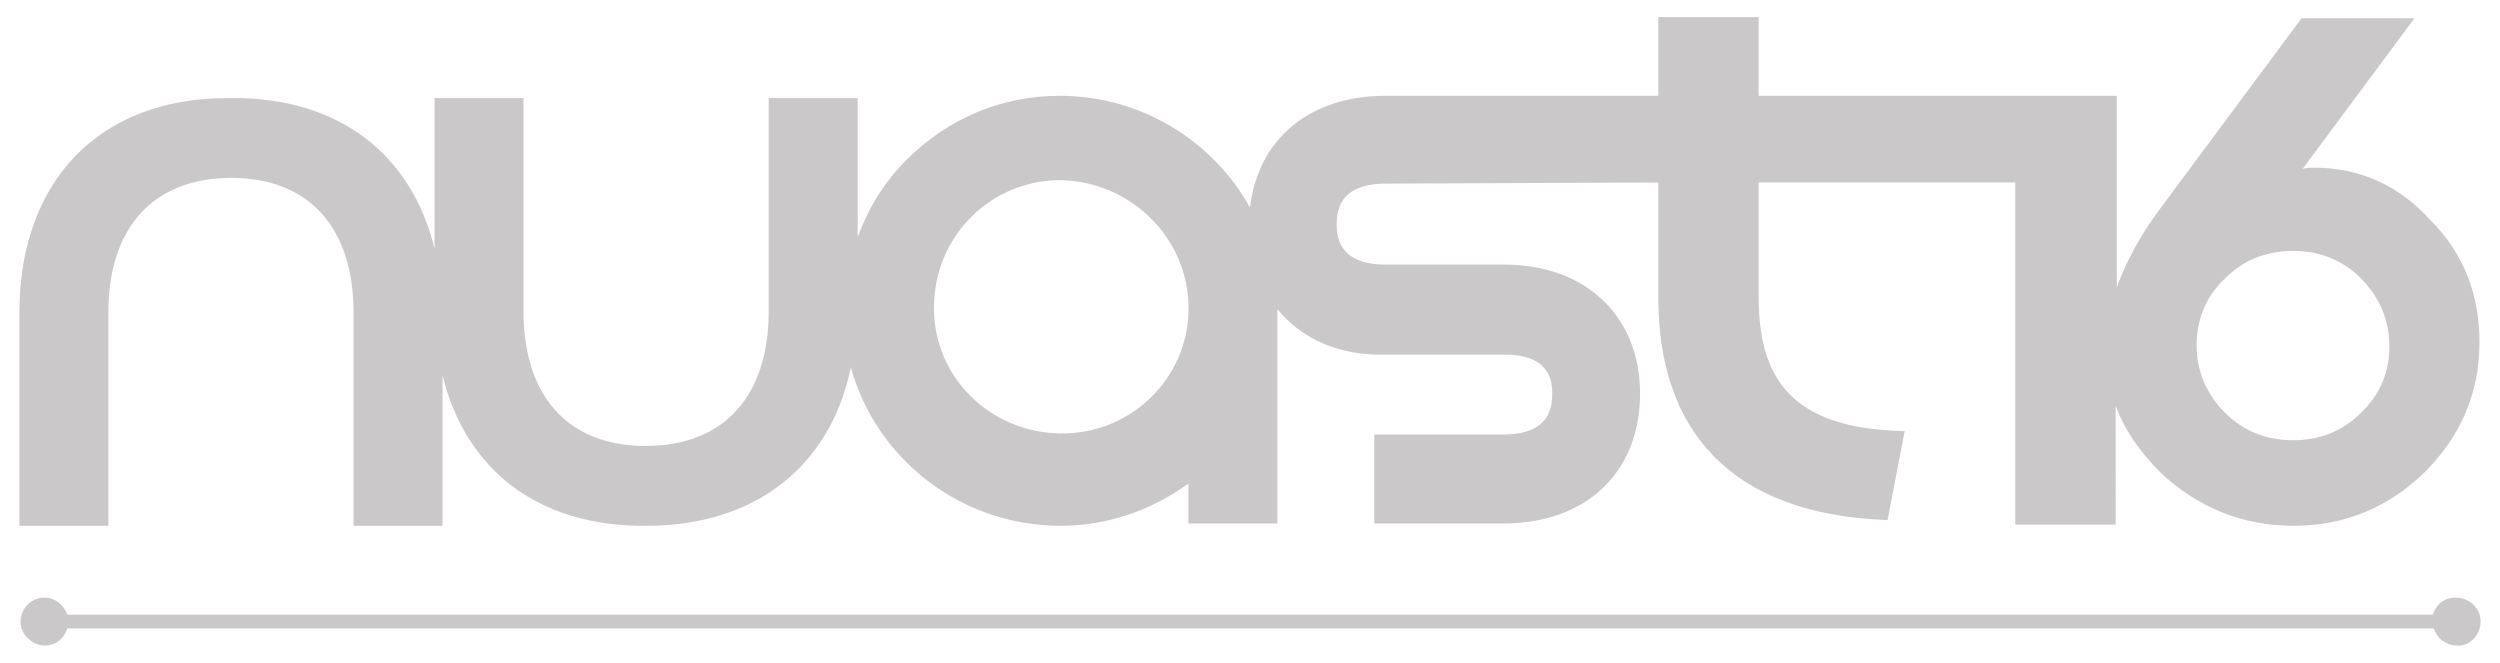
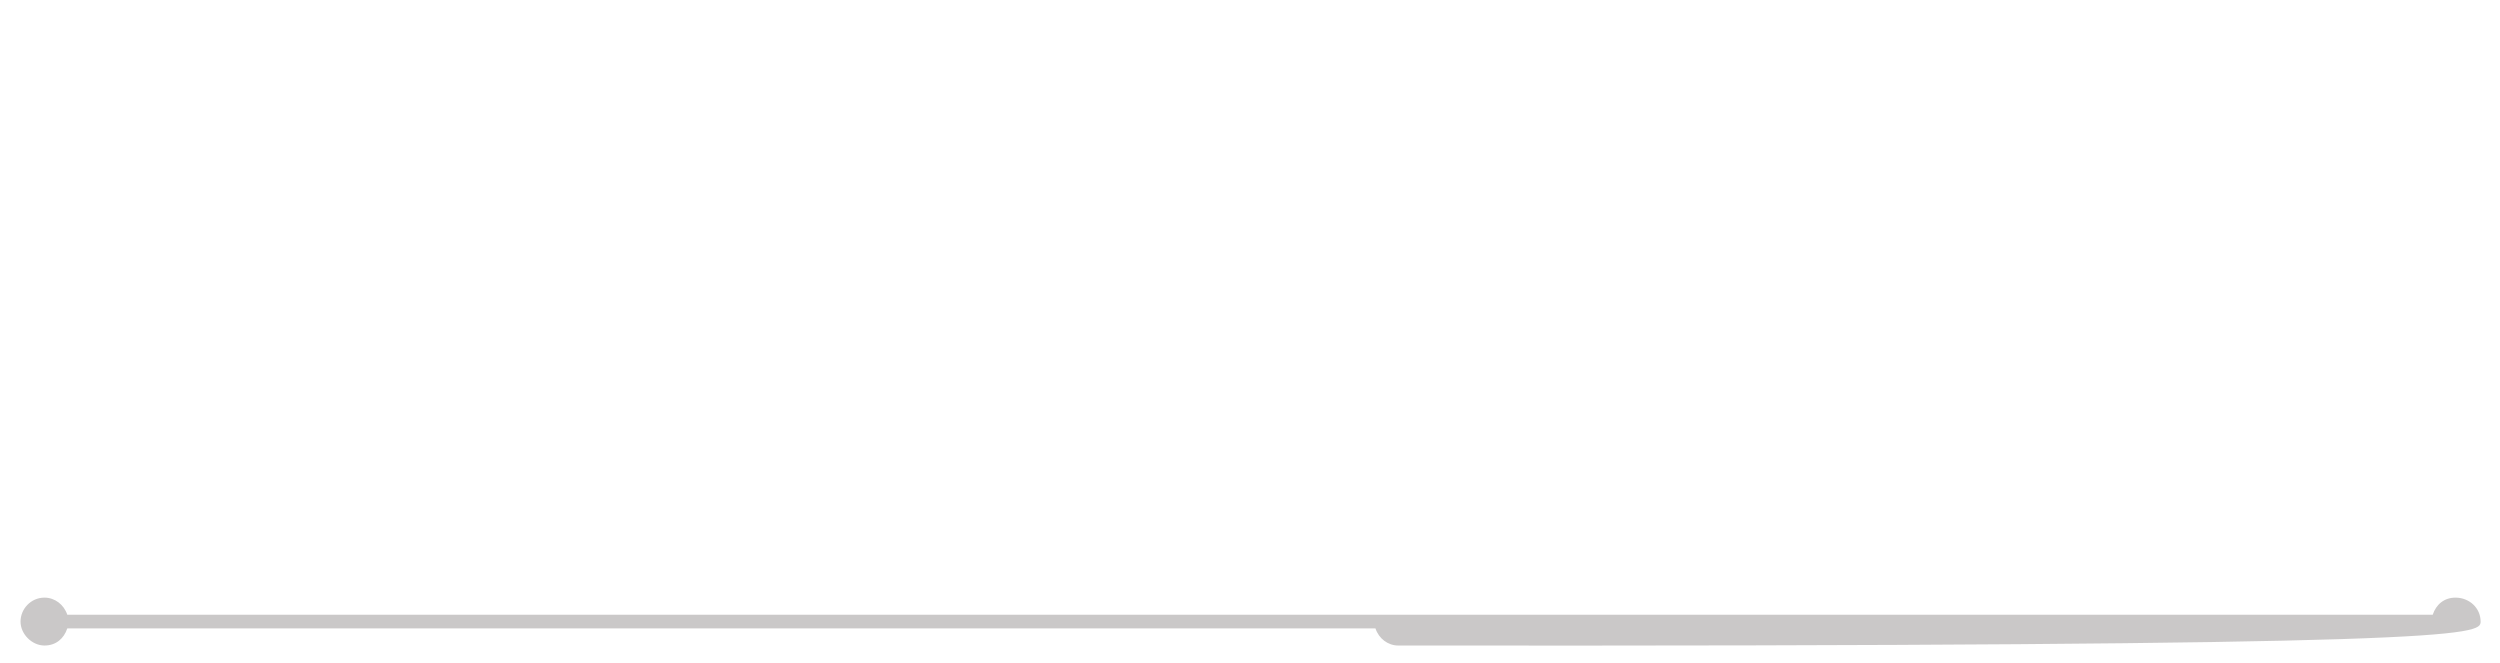
<svg xmlns="http://www.w3.org/2000/svg" version="1.1" id="Layer_1" x="0px" y="0px" viewBox="0 0 219.2 58.1" style="enable-background:new 0 0 219.2 58.1;" xml:space="preserve">
  <style type="text/css">
	.st0{fill:#CAC8C8;}
</style>
-   <path class="st0" d="M207,24.4c1.6,1.6,2.5,3.6,2.5,6c0,2.2-0.8,4.2-2.5,5.8c-1.6,1.6-3.6,2.4-5.9,2.4c-2.4,0-4.4-0.8-6-2.4  c-1.6-1.6-2.5-3.6-2.5-5.9c0-2.3,0.8-4.3,2.5-5.9c1.6-1.6,3.6-2.4,6-2.4C203.4,22,205.4,22.8,207,24.4 M104.2,26.5  c0.3,6.1-4.5,11.3-10.7,11.5l0,0c-6.2,0.2-11.4-4.5-11.6-10.6c-0.1-3,0.9-5.8,2.9-8c2-2.2,4.8-3.5,7.8-3.6  C98.7,15.7,103.9,20.4,104.2,26.5 M202.9,14.7c-0.3,0-0.6,0-1,0.1l9.8-13.2h-9.9l-12.4,16.7c-1.8,2.4-3,4.7-3.8,6.9V8.4h-31.4V5  l0-3.5l-8.8,0l0,6.9l-23.9,0c-6.7,0-11.2,3.8-11.9,9.8c-3.2-5.8-9.5-9.8-16.7-9.8c-5.1,0-9.8,2-13.4,5.6c-2,2-3.4,4.3-4.3,6.8  l0-12.2l-7.8,0l0,18.7c0,7.3-3.8,11.8-10.8,11.8c-7,0-10.7-4.6-10.7-11.8l0-18.7l-7.8,0l0,13.2c-2-8.2-8.3-13.3-17.9-13.2  C8.5,8.5,1.7,16.1,1.7,27.4l0,18.7l7.8,0l0-18.7c0-7.3,3.8-11.8,10.8-11.8c7,0,10.7,4.6,10.7,11.8l0,18.7l7.8,0l0-13.2  c2,8.2,8.3,13.3,17.9,13.2c9.8,0,16.2-5.5,17.9-13.9c2.2,8,9.6,13.9,18.4,13.9l0,0c4.2,0,8-1.4,11.2-3.7l0,3.5l7.8,0  c0,0,0-18.6,0-18.7c0,0,0-0.1,0-0.1c2.1,2.6,5.4,4.1,9.5,4l10.9,0c3.7,0.2,3.7,2.6,3.7,3.5v0c0,2.3-1.4,3.5-4.3,3.5l-11.3,0l0,7.8  l11.3,0c7.3,0,12-4.5,12-11.4c0-6.8-4.8-11.3-11.9-11.3l-10.4,0c-4.3,0-4.3-2.7-4.3-3.6c0-2.3,1.4-3.5,4.3-3.5l23.9-0.1l0,10.1  c0,11.4,6.1,19,20.1,19.5l1.5-7.8c-9.2-0.2-12.8-3.9-12.8-11.7l0-10.1l22.5,0v30h8.8V35.6c0.8,2.1,2.1,4,3.9,5.8  c3.3,3.1,7.2,4.7,11.7,4.7c4.5,0,8.3-1.6,11.5-4.7c3.2-3.2,4.8-7,4.8-11.4c0-4.2-1.4-7.8-4.3-10.7C210.3,16.2,206.8,14.7,202.9,14.7  " />
-   <path class="st0" d="M217.5,54.5c0-1.2-1-2.1-2.2-2.1c-1,0-1.7,0.6-2,1.5h-54.4H66.1H5.9c-0.3-0.9-1.1-1.5-2-1.5  c-1.2,0-2.1,1-2.1,2.1s1,2.1,2.1,2.1c1,0,1.7-0.6,2-1.5h60.3h92.8h54.4c0.3,0.9,1.1,1.5,2,1.5C216.5,56.7,217.5,55.7,217.5,54.5" />
+   <path class="st0" d="M217.5,54.5c0-1.2-1-2.1-2.2-2.1c-1,0-1.7,0.6-2,1.5h-54.4H66.1H5.9c-0.3-0.9-1.1-1.5-2-1.5  c-1.2,0-2.1,1-2.1,2.1s1,2.1,2.1,2.1c1,0,1.7-0.6,2-1.5h60.3h54.4c0.3,0.9,1.1,1.5,2,1.5C216.5,56.7,217.5,55.7,217.5,54.5" />
</svg>